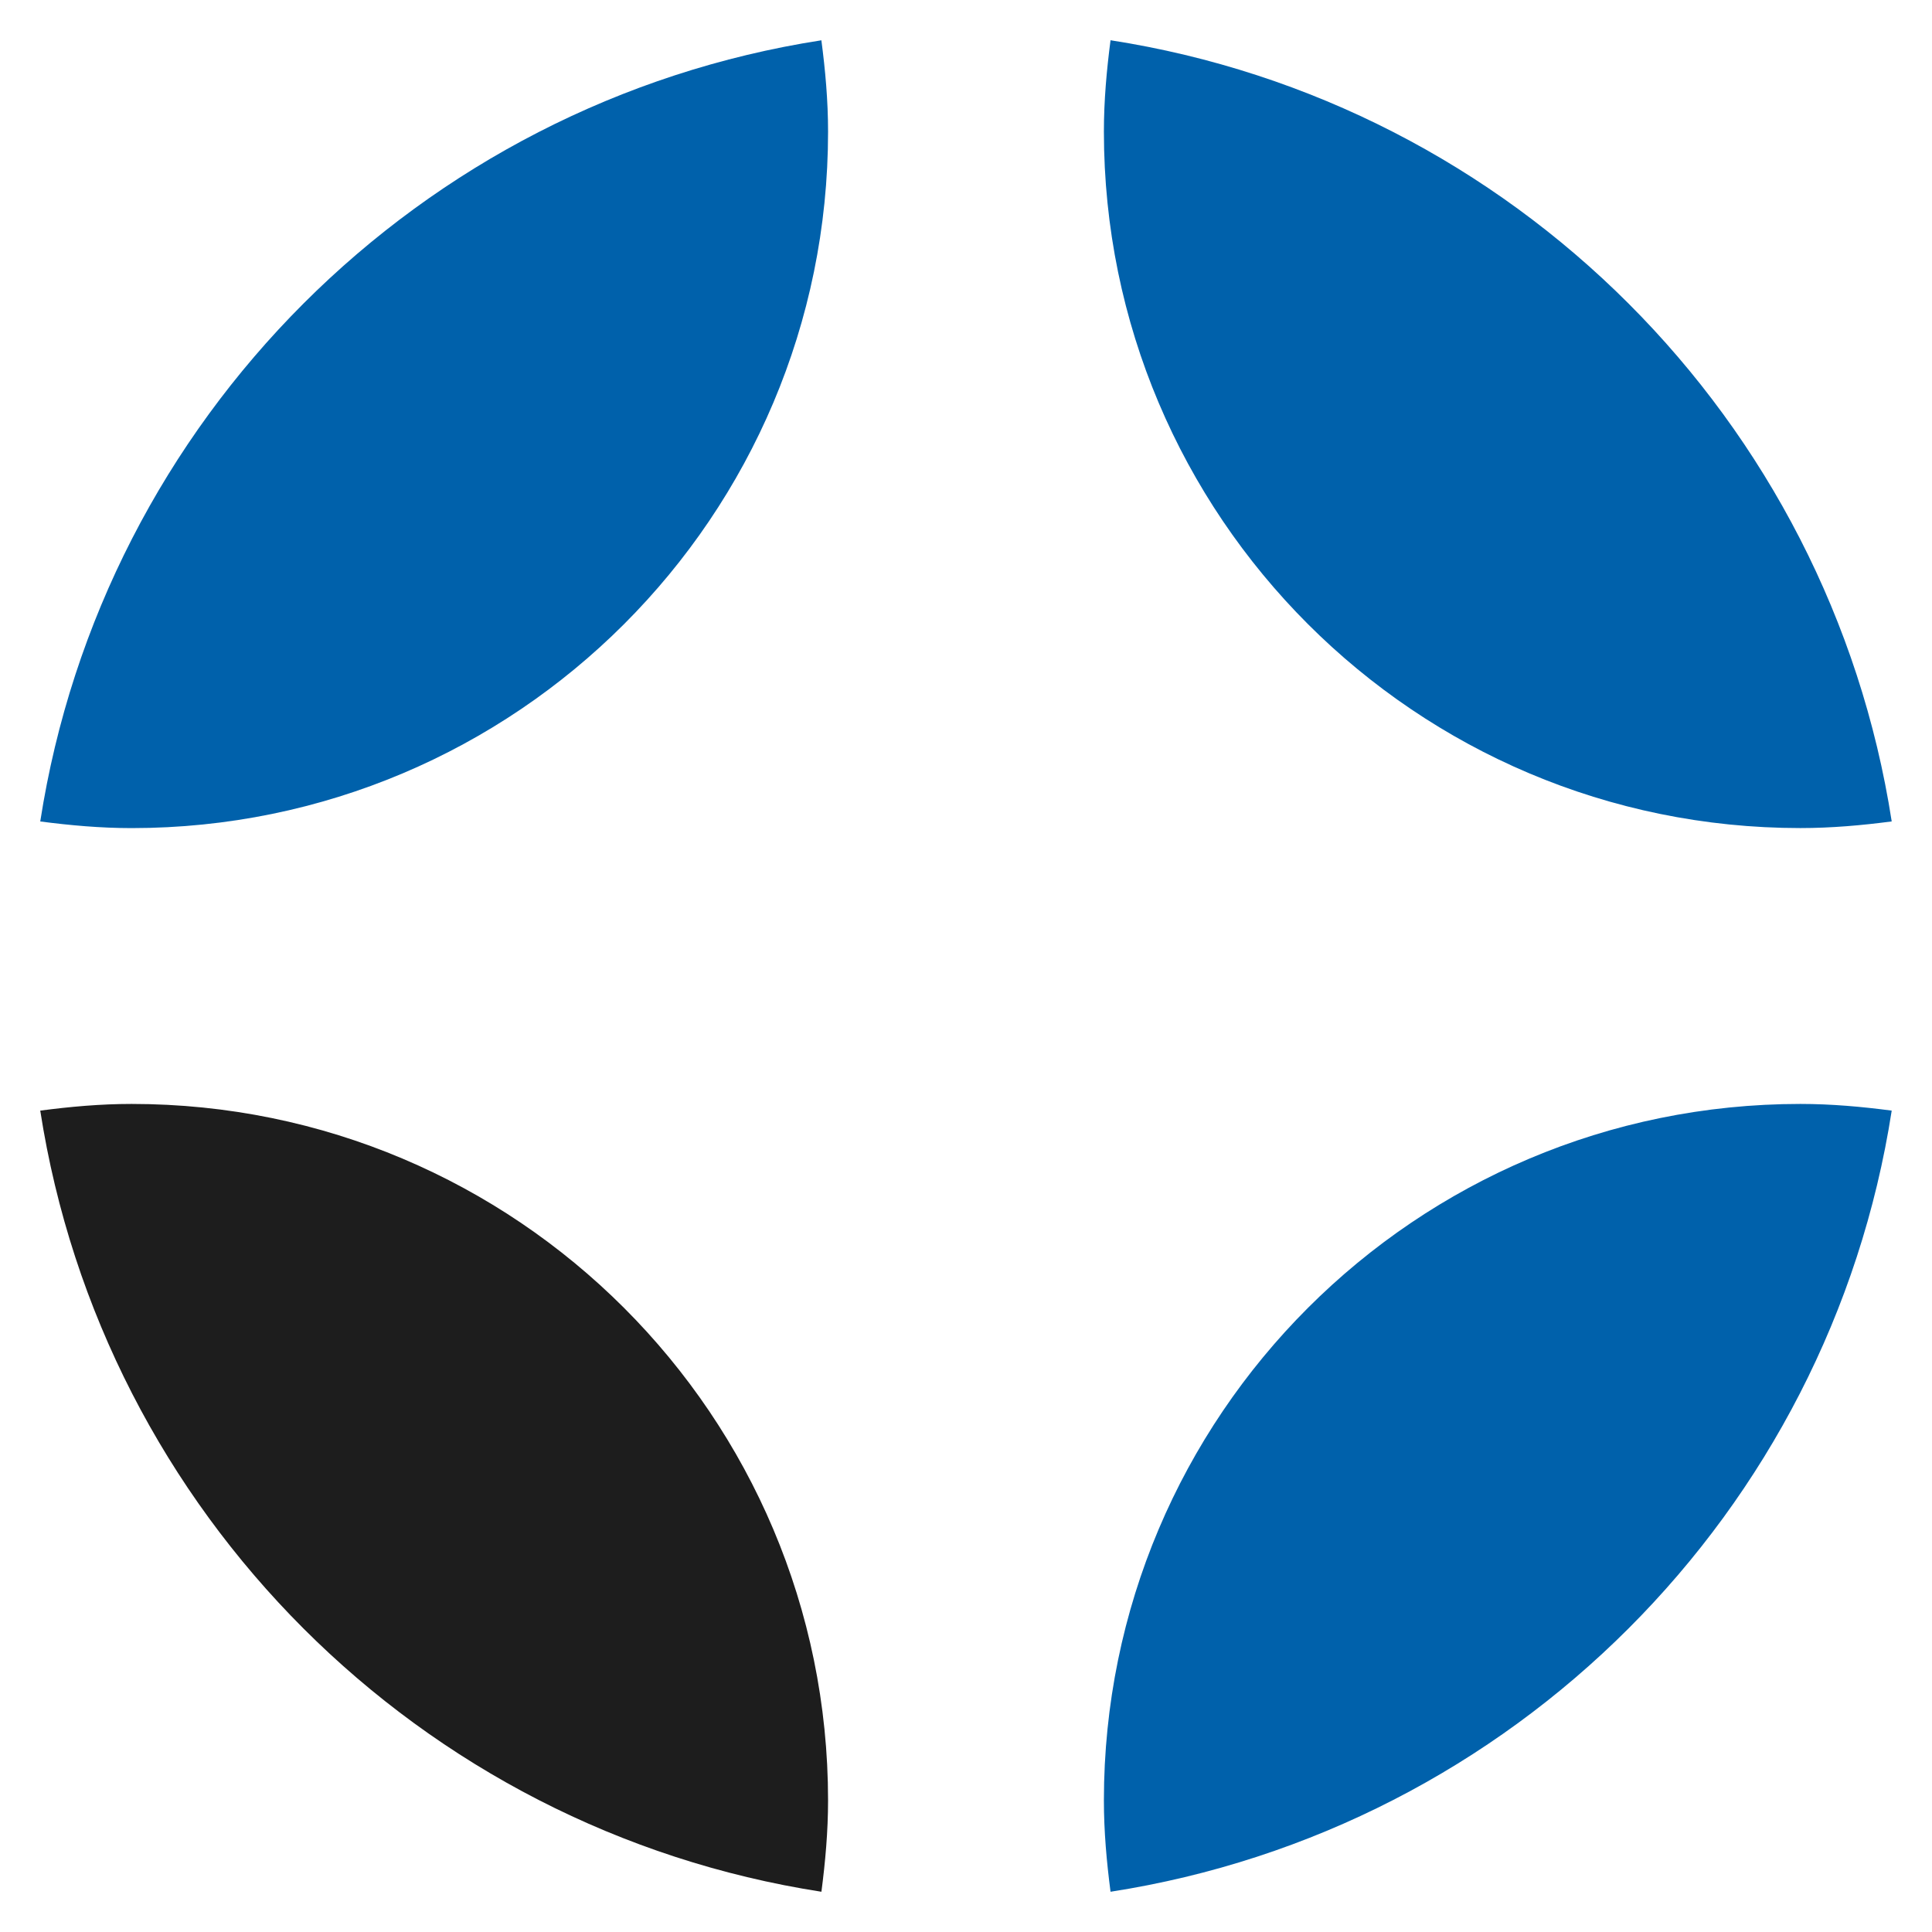
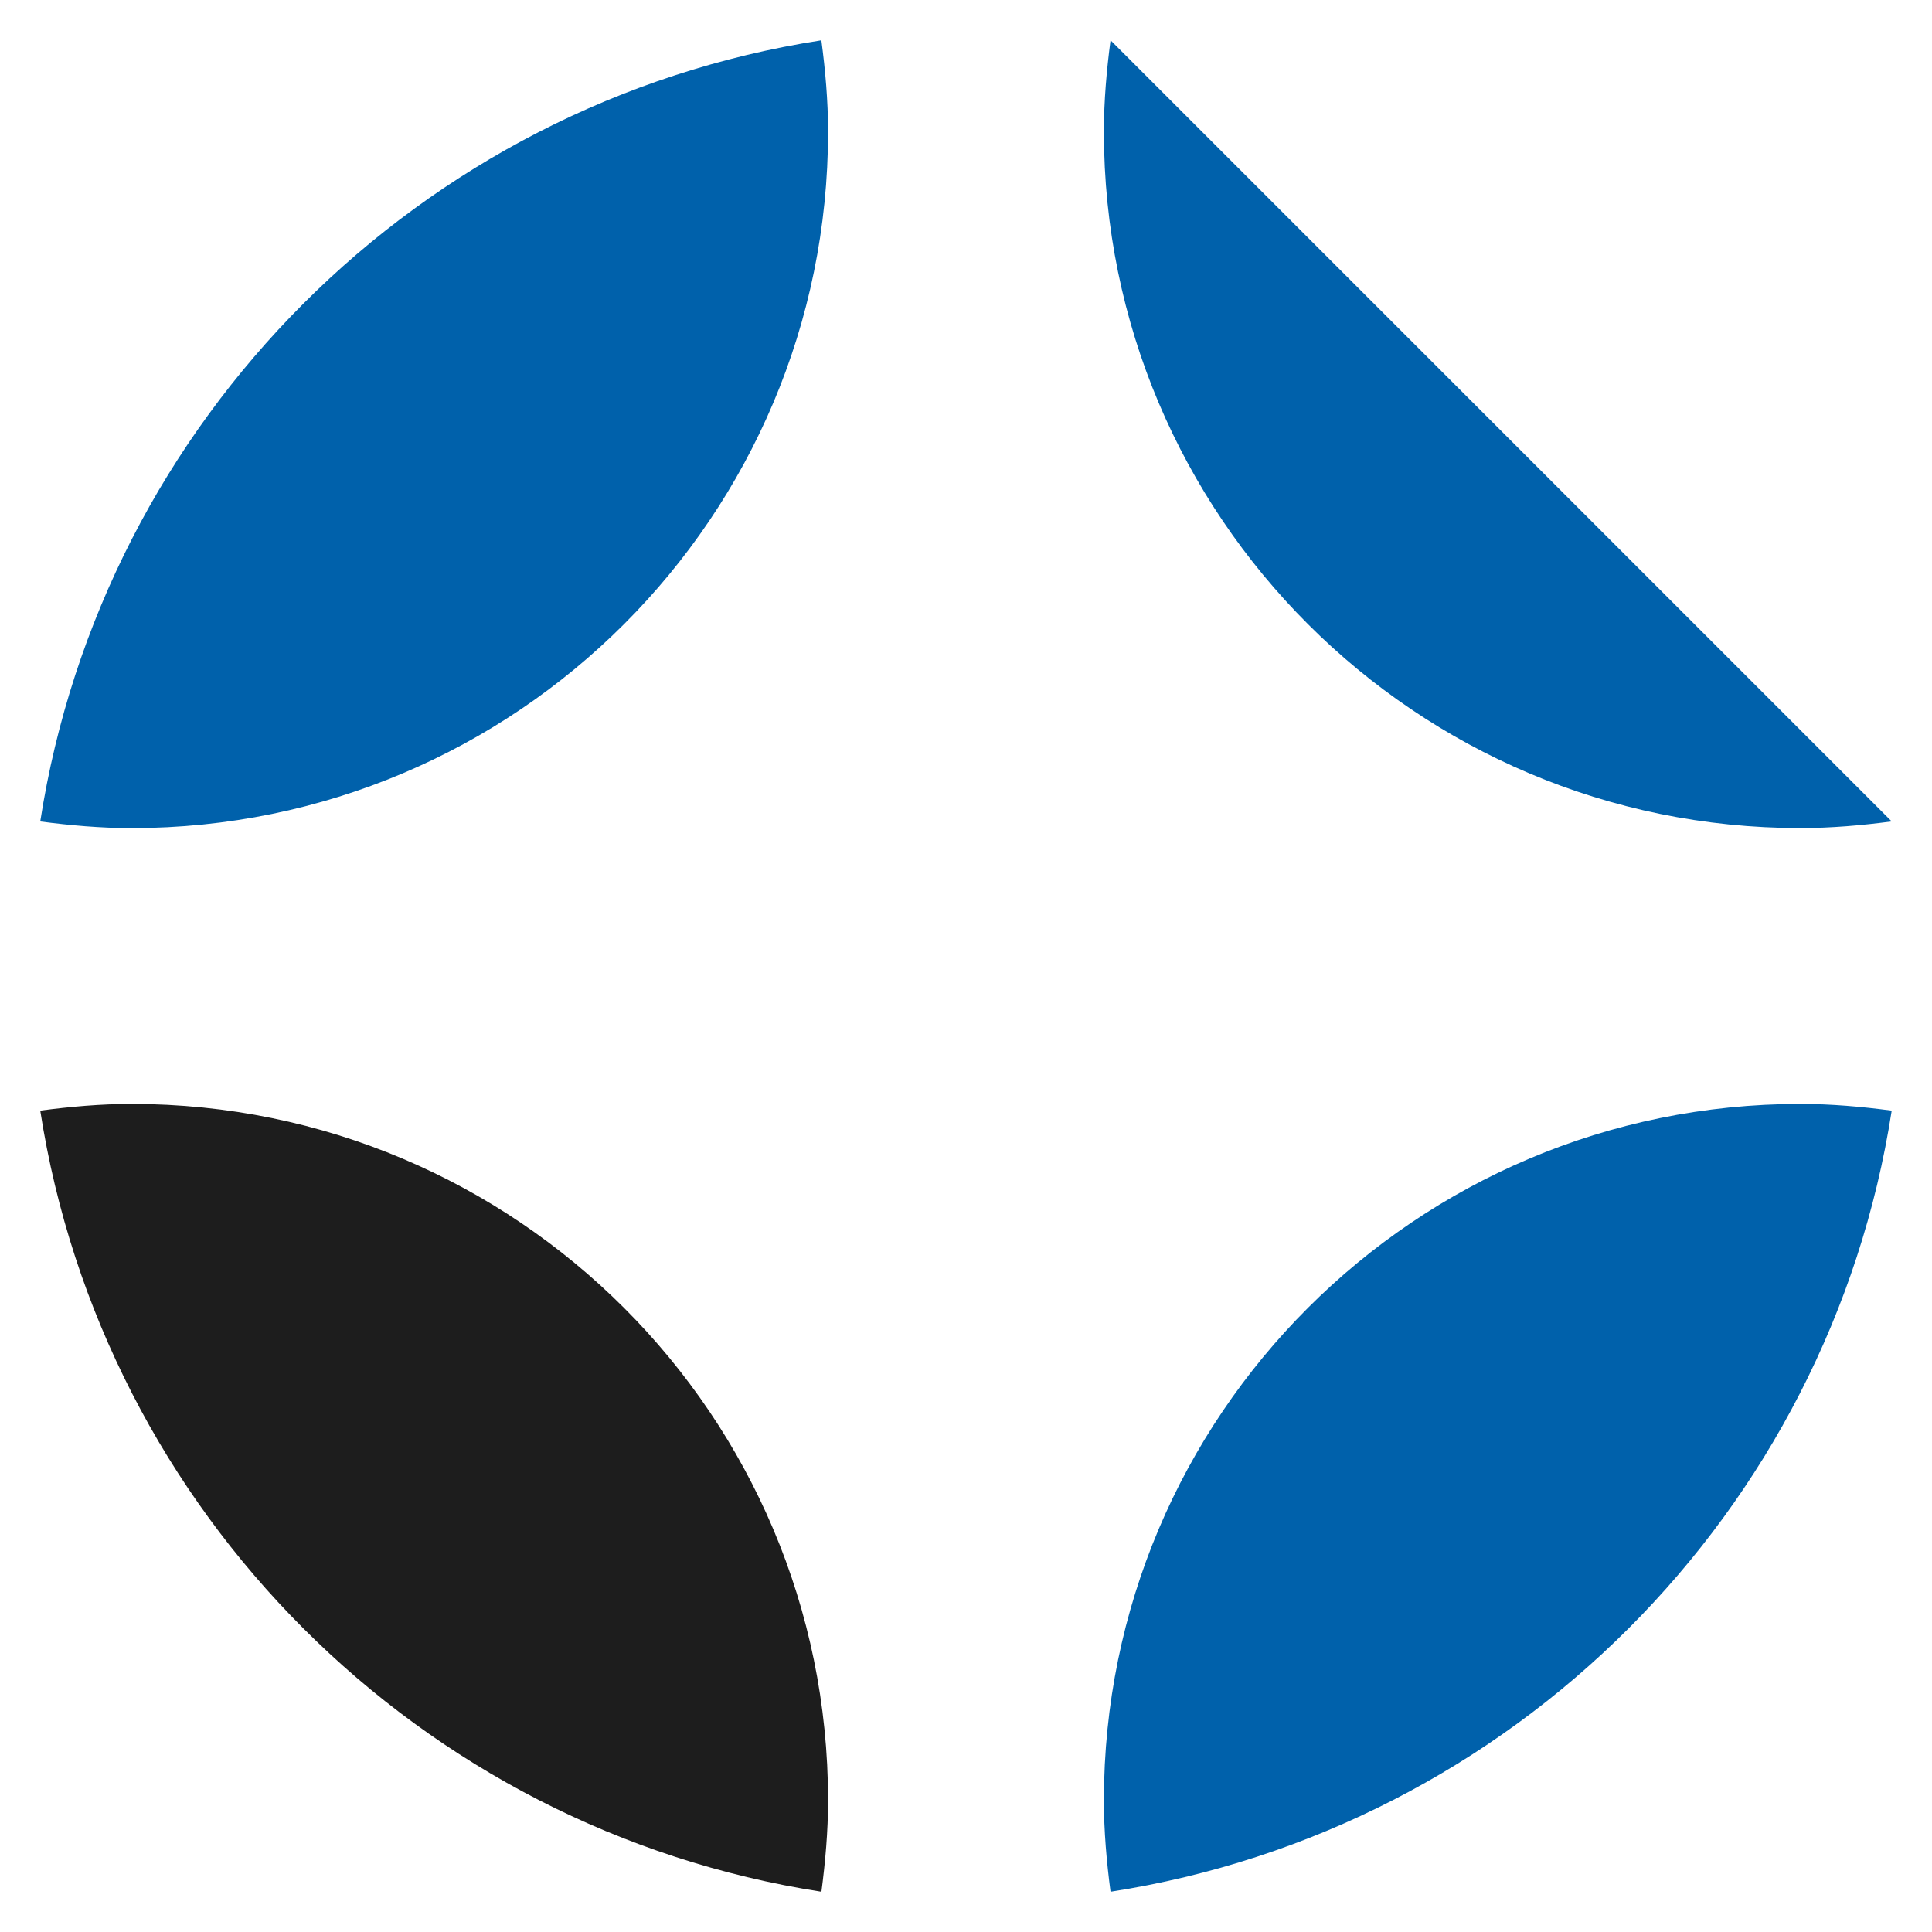
<svg xmlns="http://www.w3.org/2000/svg" fill="none" viewBox="0 0 48 48" height="48" width="48">
-   <rect fill="white" height="48" width="48" />
  <path fill="#0061AB" d="M46.999 27.593C46.254 27.495 45.501 27.427 44.73 27.427C35.173 27.427 27.426 35.174 27.426 44.731C27.426 45.502 27.494 46.255 27.591 47C37.578 45.45 45.45 37.579 46.999 27.593Z" />
-   <path fill="#0061AB" d="M27.591 1C27.494 1.745 27.426 2.498 27.426 3.269C27.426 12.826 35.173 20.573 44.73 20.573C45.501 20.573 46.254 20.506 46.999 20.408C45.45 10.421 37.578 2.55 27.591 1Z" />
+   <path fill="#0061AB" d="M27.591 1C27.494 1.745 27.426 2.498 27.426 3.269C27.426 12.826 35.173 20.573 44.73 20.573C45.501 20.573 46.254 20.506 46.999 20.408Z" />
  <path fill="#0061AB" d="M20.573 3.27C20.573 2.499 20.505 1.746 20.407 1.001C10.421 2.551 2.55 10.422 1 20.409C1.744 20.506 2.498 20.574 3.269 20.574C12.826 20.574 20.573 12.827 20.573 3.27Z" />
  <path fill="#1D1D1D" d="M3.269 27.427C2.498 27.427 1.744 27.495 1 27.593C2.55 37.579 10.421 45.451 20.408 47C20.505 46.256 20.573 45.502 20.573 44.731C20.573 35.174 12.826 27.427 3.269 27.427Z" />
</svg>